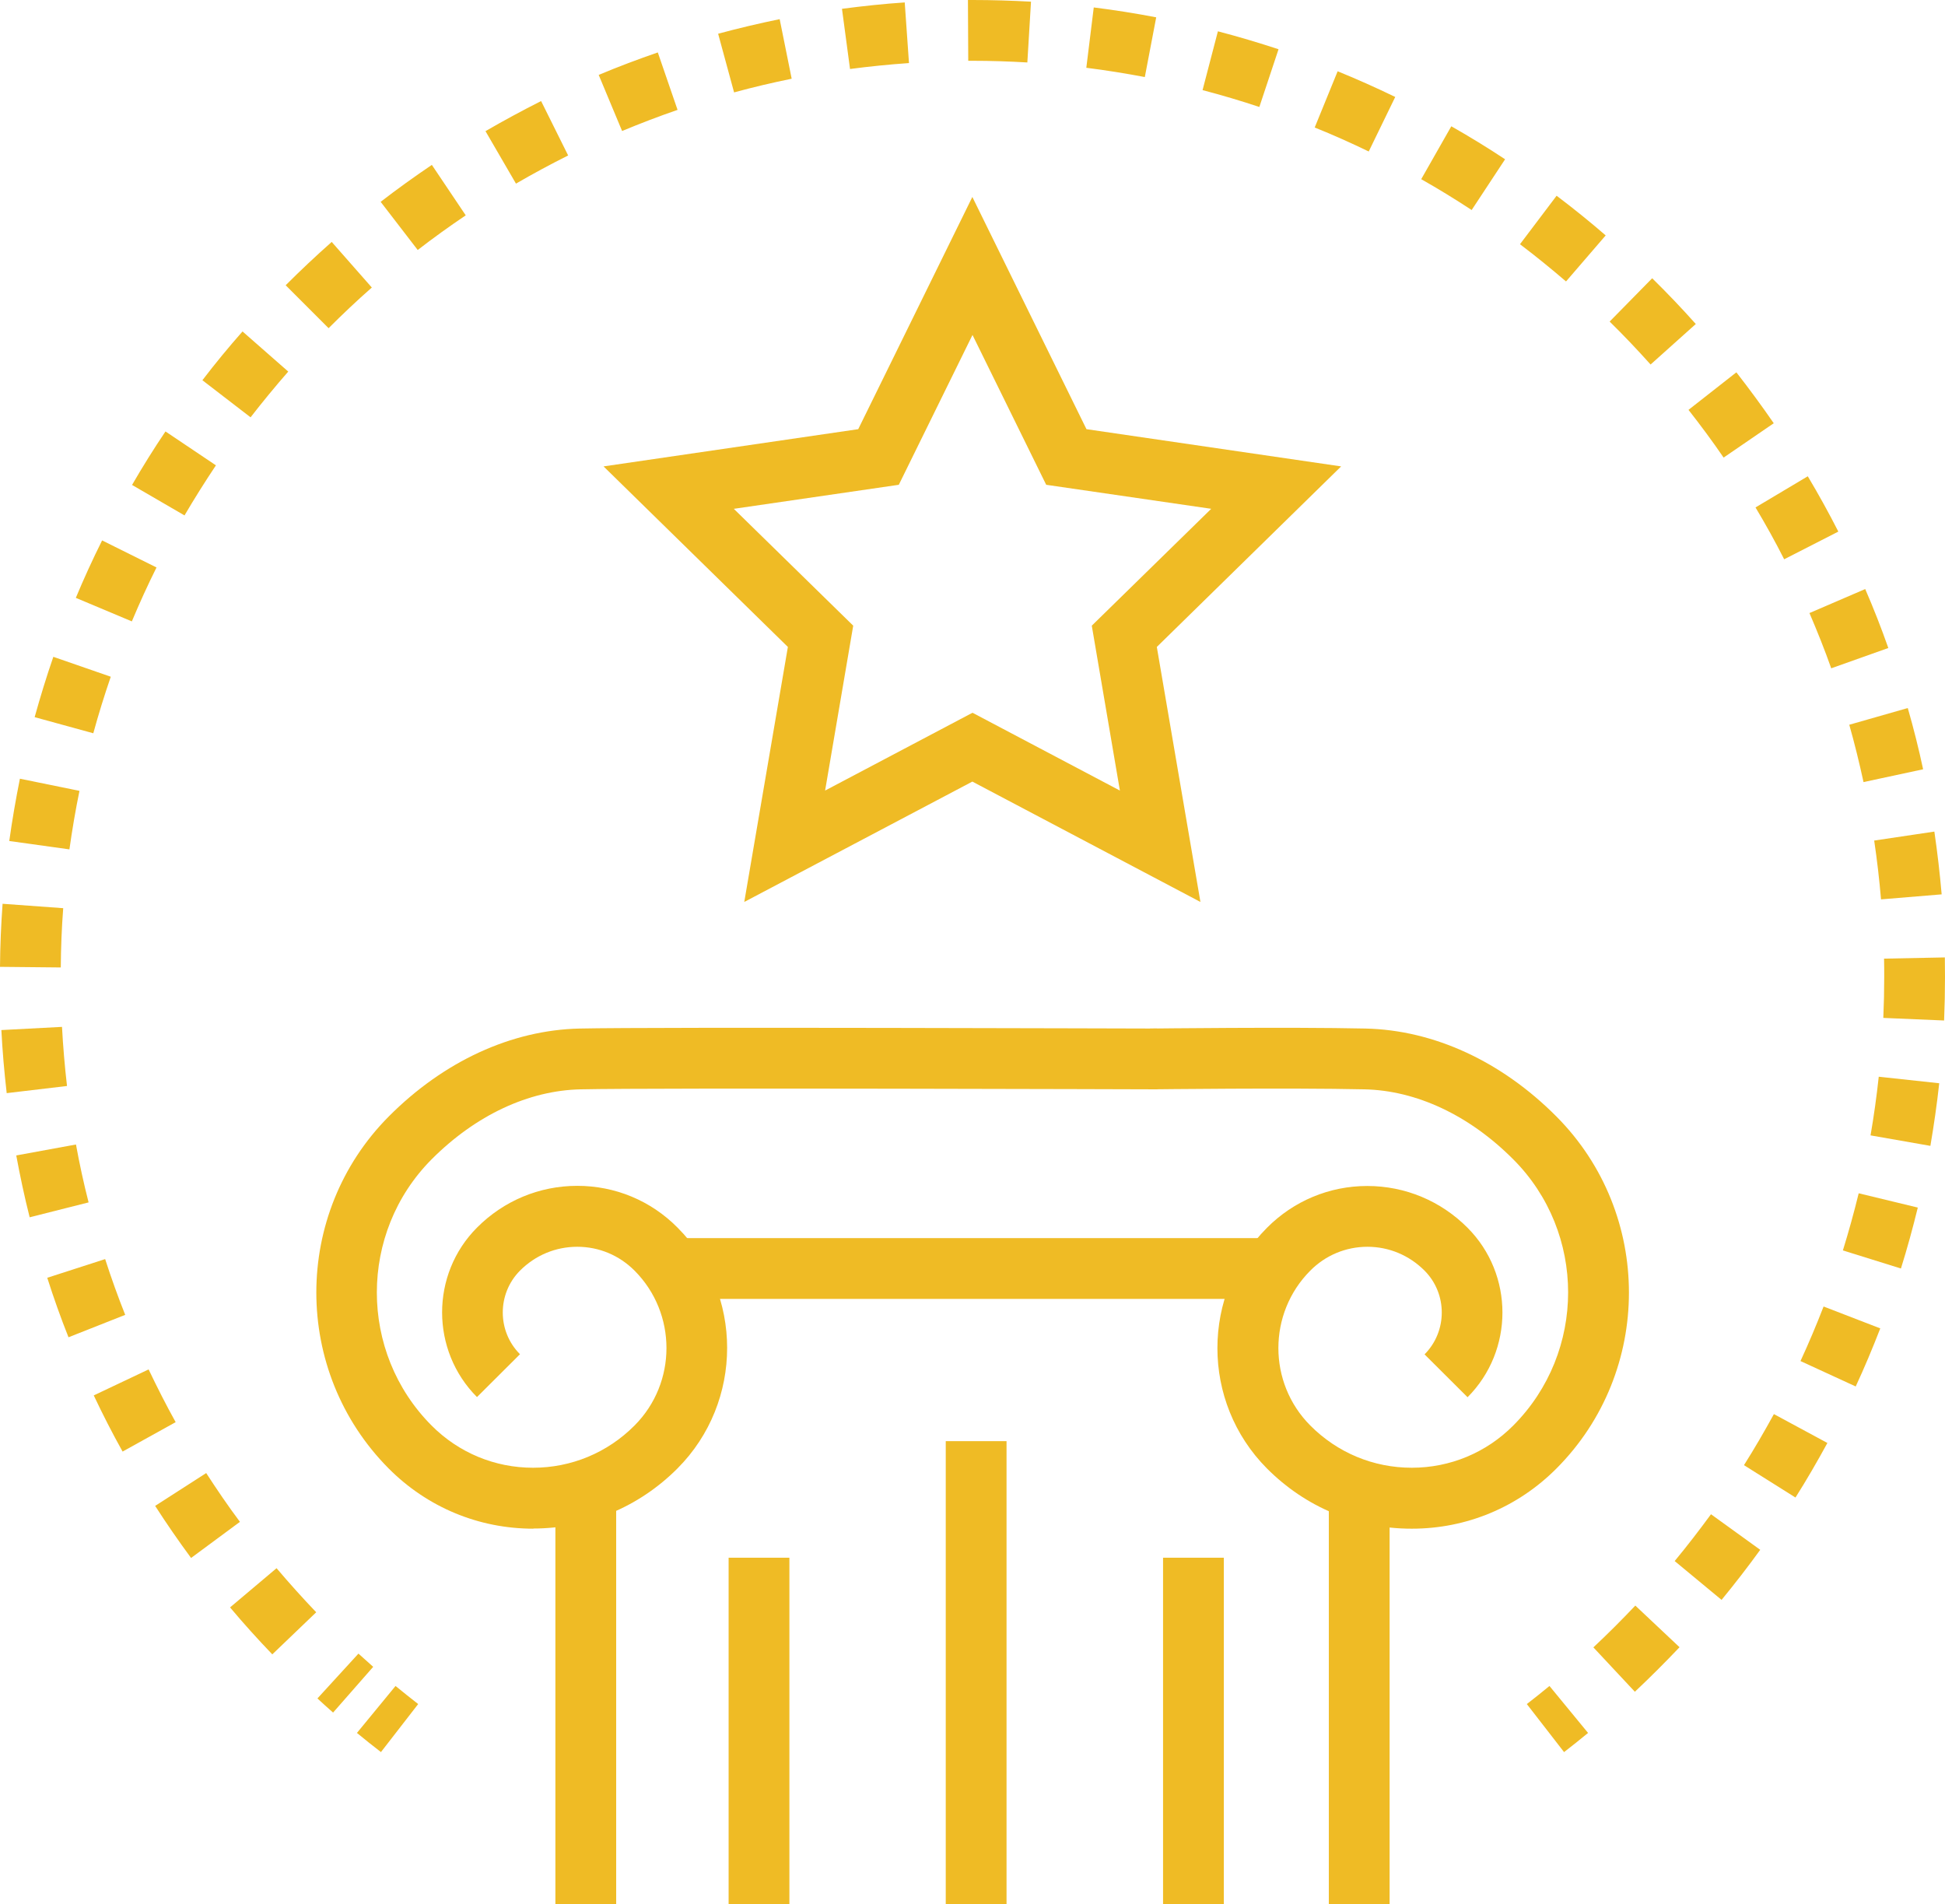
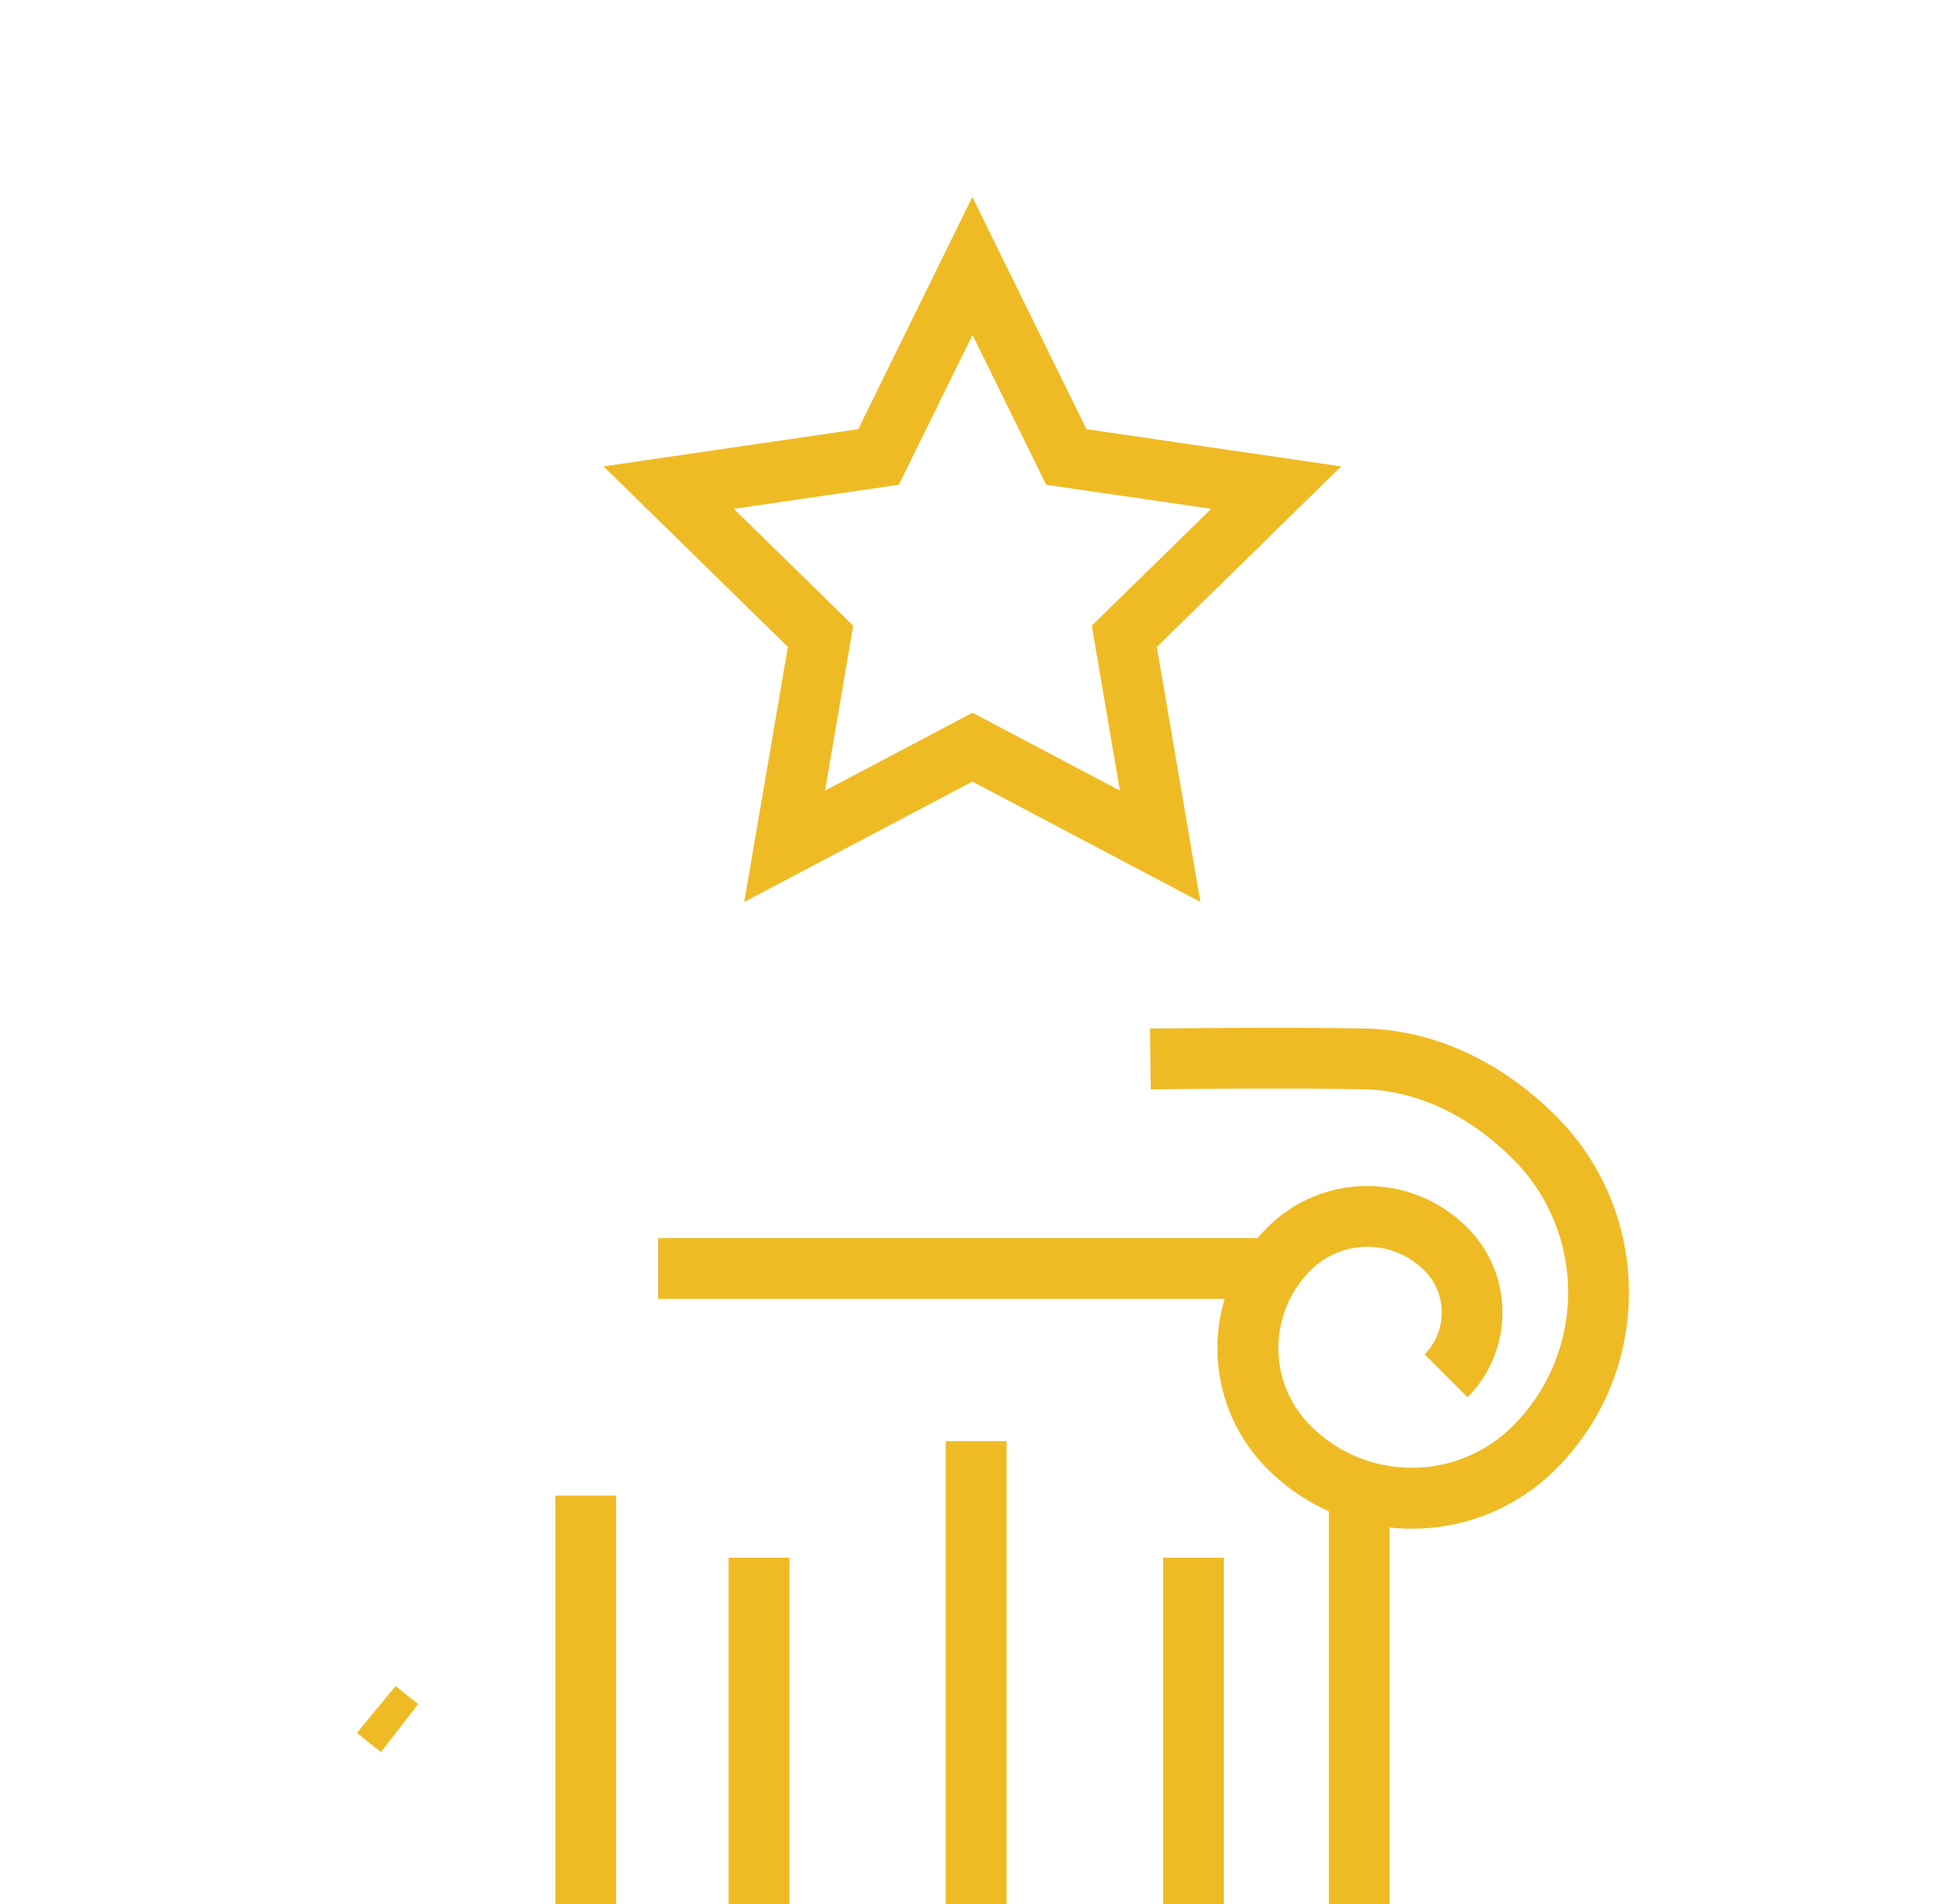
<svg xmlns="http://www.w3.org/2000/svg" id="Layer_2" data-name="Layer 2" viewBox="0 0 128 125.29">
  <defs>
    <style>
      .cls-1 {
        fill: #efbb25;
      }
    </style>
  </defs>
  <g id="Layer_2-2" data-name="Layer 2">
    <g>
      <g>
        <g>
          <rect class="cls-1" x="87.45" y="98.41" width="4" height="26.89" />
          <rect class="cls-1" x="36.55" y="98.41" width="4" height="26.89" />
          <g>
            <path class="cls-1" d="m92.89,100.59h0c-3.6,0-6.97-1.41-9.51-3.96-4.35-4.37-4.35-11.47,0-15.84,1.76-1.77,4.11-2.75,6.6-2.75h0c2.49,0,4.84.98,6.6,2.75,3.06,3.07,3.06,8.08,0,11.15l-2.83-2.82c1.51-1.52,1.51-3.99,0-5.51-1.01-1.01-2.34-1.57-3.76-1.57h0c-1.42,0-2.76.56-3.76,1.57-2.8,2.81-2.8,7.38,0,10.19,1.78,1.79,4.15,2.78,6.68,2.78h0c2.52,0,4.9-.99,6.68-2.78,4.81-4.83,4.81-12.69,0-17.51-2.89-2.9-6.37-4.54-9.81-4.61-4.92-.11-13.96,0-14.05,0l-.05-4c.09,0,9.2-.11,14.19,0,4.48.1,8.94,2.15,12.56,5.79,6.36,6.39,6.36,16.78,0,23.16-2.54,2.55-5.92,3.96-9.51,3.96Z" />
-             <path class="cls-1" d="m35.1,100.59c-3.59,0-6.97-1.4-9.52-3.96-6.35-6.39-6.35-16.77,0-23.16,3.62-3.64,8.08-5.69,12.56-5.79,4.99-.11,36.68,0,38.02,0v4c-.34,0-33-.11-37.94,0-3.44.07-6.93,1.71-9.82,4.61-4.8,4.83-4.8,12.69,0,17.51,1.78,1.79,4.16,2.78,6.68,2.78h0c2.52,0,4.9-.99,6.68-2.78,2.8-2.81,2.8-7.38,0-10.19-1.01-1.01-2.34-1.57-3.77-1.57s-2.76.56-3.77,1.57c-1.51,1.52-1.51,3.99,0,5.5l-2.83,2.82c-3.06-3.07-3.06-8.08,0-11.15,1.76-1.77,4.11-2.75,6.6-2.75s4.84.97,6.6,2.75c4.35,4.36,4.35,11.47,0,15.84-2.54,2.55-5.92,3.96-9.51,3.96,0,0,0,0,0,0Z" />
          </g>
          <rect class="cls-1" x="43.31" y="81.47" width="41.06" height="4" />
        </g>
        <rect class="cls-1" x="47.95" y="102.5" width="4" height="22.79" />
        <rect class="cls-1" x="62.24" y="94.83" width="4" height="30.47" />
        <rect class="cls-1" x="76.54" y="102.5" width="4" height="22.79" />
      </g>
      <path class="cls-1" d="m79,59.35l-15.01-7.92-15.01,7.92,2.87-16.78-12.13-11.88,16.76-2.45,7.51-15.28,7.51,15.28,16.76,2.45-12.13,11.88,2.87,16.78Zm-30.71-25.87l7.86,7.69-1.85,10.85,9.7-5.12,9.7,5.12-1.85-10.85,7.86-7.69-10.86-1.58-4.85-9.86-4.85,9.86-10.85,1.58Z" />
      <g>
-         <path class="cls-1" d="m102.93,115.29l-2.45-3.16c.5-.39,1-.78,1.49-1.19l2.54,3.09c-.52.43-1.05.85-1.59,1.27Z" />
-         <path class="cls-1" d="m21.92,112.69c-.35-.31-.69-.61-1.03-.93l2.7-2.95c.32.29.64.58.97.87l-2.64,3.01Zm85.67-1.37l-2.73-2.92c.94-.88,1.87-1.81,2.76-2.75l2.91,2.74c-.95,1-1.94,1.99-2.94,2.93Zm-89.67-2.46c-.95-.99-1.89-2.03-2.78-3.09l3.06-2.58c.84.99,1.72,1.97,2.61,2.9l-2.89,2.77Zm95.37-3.59l-3.08-2.55c.82-.99,1.62-2.03,2.39-3.08l3.24,2.34c-.81,1.12-1.67,2.23-2.54,3.29Zm-100.72-2.76c-.82-1.11-1.62-2.27-2.36-3.42l3.36-2.16c.7,1.08,1.44,2.17,2.22,3.21l-3.22,2.38Zm105.59-3.97l-3.39-2.13c.69-1.09,1.35-2.23,1.97-3.36l3.52,1.9c-.66,1.21-1.36,2.42-2.1,3.59Zm-110.09-3.02c-.67-1.2-1.31-2.45-1.9-3.7l3.61-1.71c.56,1.17,1.15,2.34,1.78,3.47l-3.5,1.94Zm114.05-4.29l-3.63-1.67c.54-1.17,1.05-2.38,1.52-3.59l3.73,1.44c-.5,1.29-1.04,2.58-1.62,3.83Zm-117.61-3.23c-.51-1.28-.98-2.6-1.4-3.92l3.81-1.23c.4,1.24.84,2.47,1.32,3.67l-3.72,1.47Zm120.59-4.53l-3.82-1.19c.38-1.23.73-2.49,1.04-3.76l3.89.94c-.33,1.35-.7,2.7-1.11,4.01ZM1.95,80.09c-.34-1.34-.63-2.71-.88-4.06l3.93-.72c.23,1.27.51,2.56.83,3.81l-3.88.98Zm125.09-4.69l-3.94-.69c.22-1.27.4-2.57.54-3.86l3.98.43c-.15,1.38-.35,2.76-.58,4.11ZM.44,71.92c-.16-1.38-.28-2.77-.35-4.14l3.99-.21c.07,1.29.18,2.6.33,3.89l-3.97.47Zm127.5-4.77l-4-.17c.04-.89.06-1.79.06-2.69,0-.4,0-.81-.01-1.21l4-.08c0,.43.01.86.01,1.29,0,.96-.02,1.92-.06,2.87Zm-123.94-3.49l-4-.04c.01-1.38.07-2.77.17-4.15l3.99.29c-.1,1.29-.15,2.6-.16,3.9Zm119.79-4.48c-.11-1.29-.26-2.59-.45-3.87l3.96-.59c.2,1.37.36,2.75.48,4.13l-3.99.33Zm-119.22-3.29l-3.96-.55c.19-1.37.43-2.75.7-4.1l3.92.8c-.26,1.26-.48,2.56-.66,3.84Zm118.07-4.42c-.28-1.28-.59-2.55-.94-3.78l3.85-1.1c.38,1.32.72,2.67,1.01,4.03l-3.91.84Zm-116.5-3.22l-3.86-1.06c.37-1.33.78-2.67,1.23-3.97l3.78,1.31c-.42,1.22-.81,2.48-1.15,3.72Zm114.37-4.28c-.43-1.22-.92-2.44-1.43-3.63l3.67-1.58c.55,1.27,1.06,2.57,1.52,3.88l-3.77,1.34Zm-111.83-3.08l-3.69-1.55c.53-1.27,1.11-2.54,1.73-3.78l3.58,1.78c-.58,1.16-1.12,2.35-1.62,3.54Zm108.74-4.08c-.58-1.15-1.22-2.3-1.89-3.42l3.44-2.05c.71,1.19,1.39,2.42,2.01,3.64l-3.56,1.82Zm-105.27-2.89l-3.46-2.01c.69-1.19,1.43-2.38,2.2-3.52l3.32,2.23c-.72,1.08-1.42,2.19-2.07,3.3Zm101.28-3.81c-.73-1.07-1.51-2.12-2.31-3.14l3.15-2.47c.85,1.09,1.68,2.22,2.46,3.35l-3.3,2.26Zm-96.94-2.65l-3.17-2.44c.84-1.1,1.73-2.18,2.64-3.21l3.01,2.64c-.85.97-1.68,1.98-2.48,3.01Zm92.13-3.48c-.87-.97-1.77-1.92-2.69-2.82l2.8-2.85c.98.96,1.95,1.98,2.87,3.01l-2.98,2.67Zm-86.99-2.38l-2.83-2.83c.98-.98,2-1.94,3.03-2.85l2.64,3c-.97.85-1.92,1.75-2.84,2.67Zm81.43-3.08c-.98-.84-2-1.67-3.03-2.45l2.41-3.19c1.1.83,2.19,1.71,3.23,2.61l-2.61,3.03Zm-75.57-2.07l-2.44-3.17c1.09-.84,2.23-1.66,3.37-2.43l2.23,3.32c-1.07.72-2.14,1.49-3.16,2.28Zm69.36-2.63c-1.08-.71-2.19-1.39-3.32-2.03l1.98-3.48c1.2.68,2.39,1.41,3.54,2.17l-2.2,3.34Zm-62.89-1.73l-2.01-3.46c1.19-.69,2.43-1.36,3.66-1.98l1.78,3.58c-1.16.58-2.31,1.2-3.43,1.85Zm56.12-2.12c-1.16-.56-2.36-1.1-3.56-1.58l1.51-3.7c1.28.52,2.55,1.09,3.79,1.69l-1.75,3.6Zm-49.14-1.35l-1.54-3.69c1.28-.54,2.59-1.03,3.89-1.48l1.3,3.78c-1.22.42-2.45.89-3.65,1.39Zm41.94-1.58c-1.23-.41-2.48-.78-3.74-1.11l1.01-3.87c1.34.35,2.68.75,3.99,1.18l-1.26,3.79Zm-34.57-.96l-1.05-3.86c1.33-.36,2.69-.68,4.05-.96l.79,3.92c-1.27.26-2.55.56-3.79.9Zm27.03-1.01c-1.27-.24-2.57-.45-3.85-.61l.49-3.97c1.37.17,2.75.39,4.11.65l-.75,3.93Zm-19.4-.53l-.53-3.96c1.37-.18,2.76-.33,4.13-.42l.28,3.99c-1.29.09-2.59.22-3.88.39Zm11.67-.43c-1.19-.07-2.4-.11-3.6-.11h-.29s-.02-4-.02-4h.31c1.28,0,2.58.04,3.84.11l-.24,3.99Z" />
        <path class="cls-1" d="m25.07,115.29c-.53-.41-1.06-.83-1.58-1.26l2.54-3.09c.49.4.99.8,1.49,1.19l-2.45,3.16Z" />
      </g>
    </g>
  </g>
</svg>